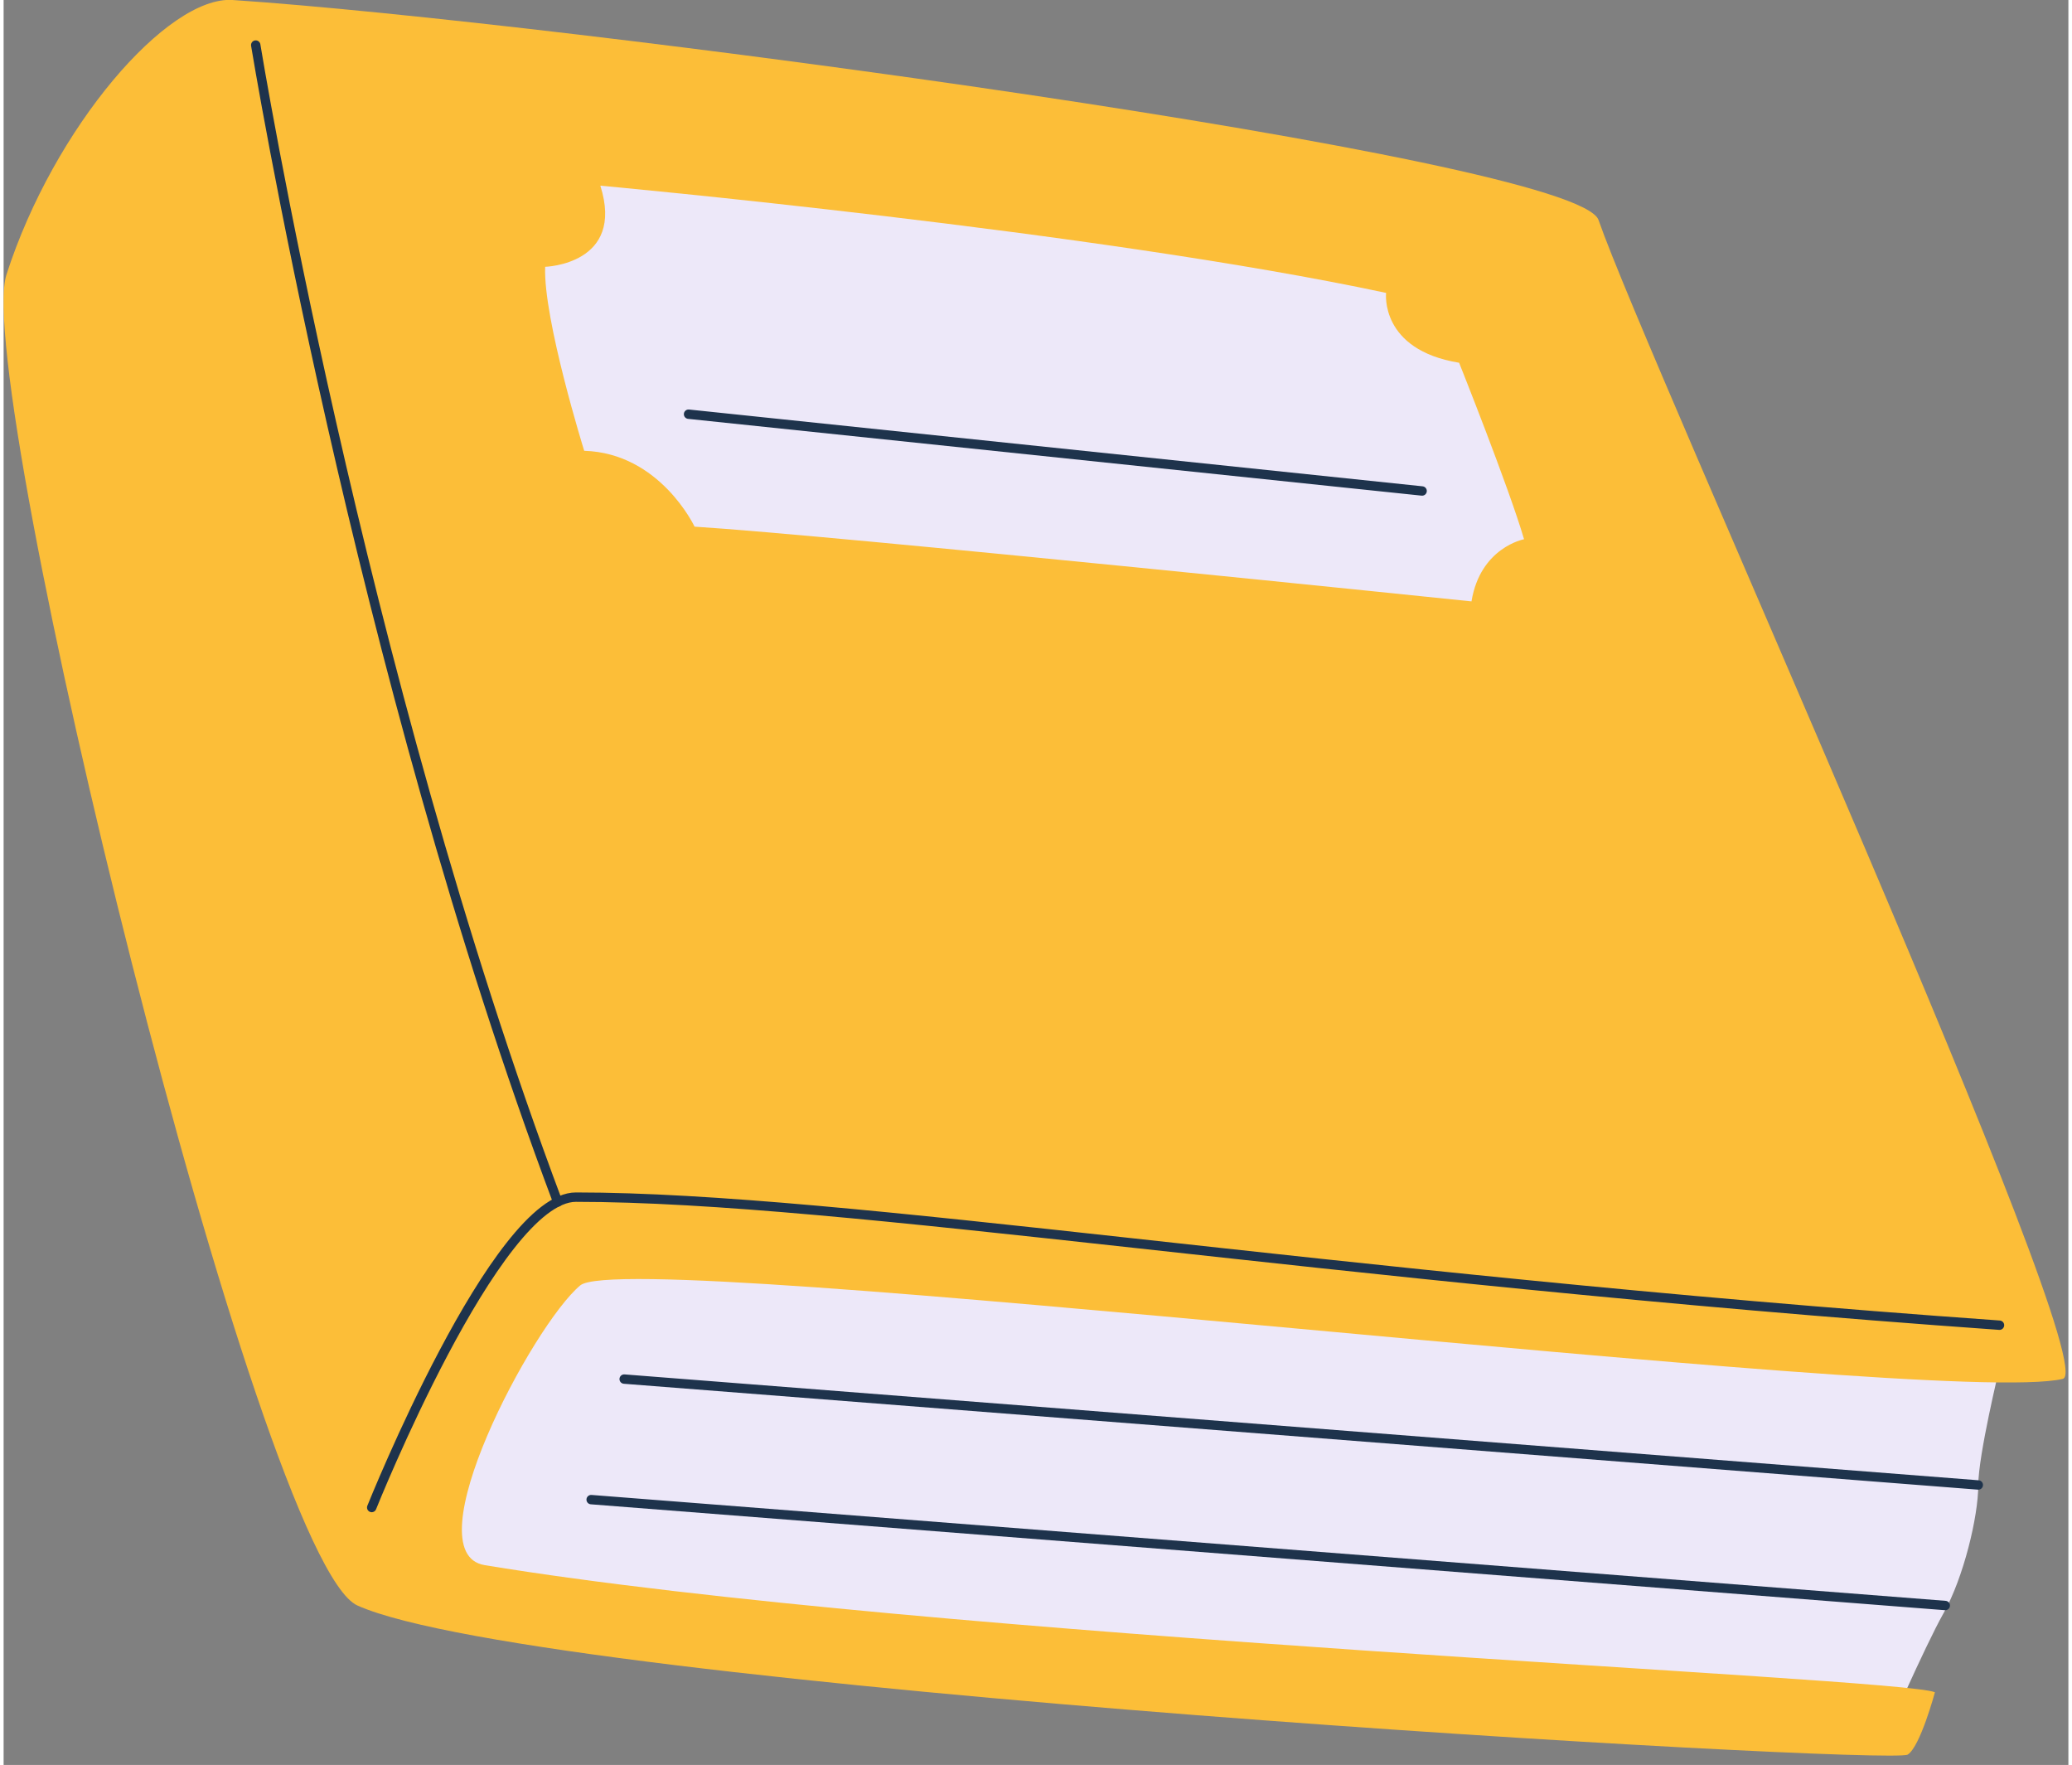
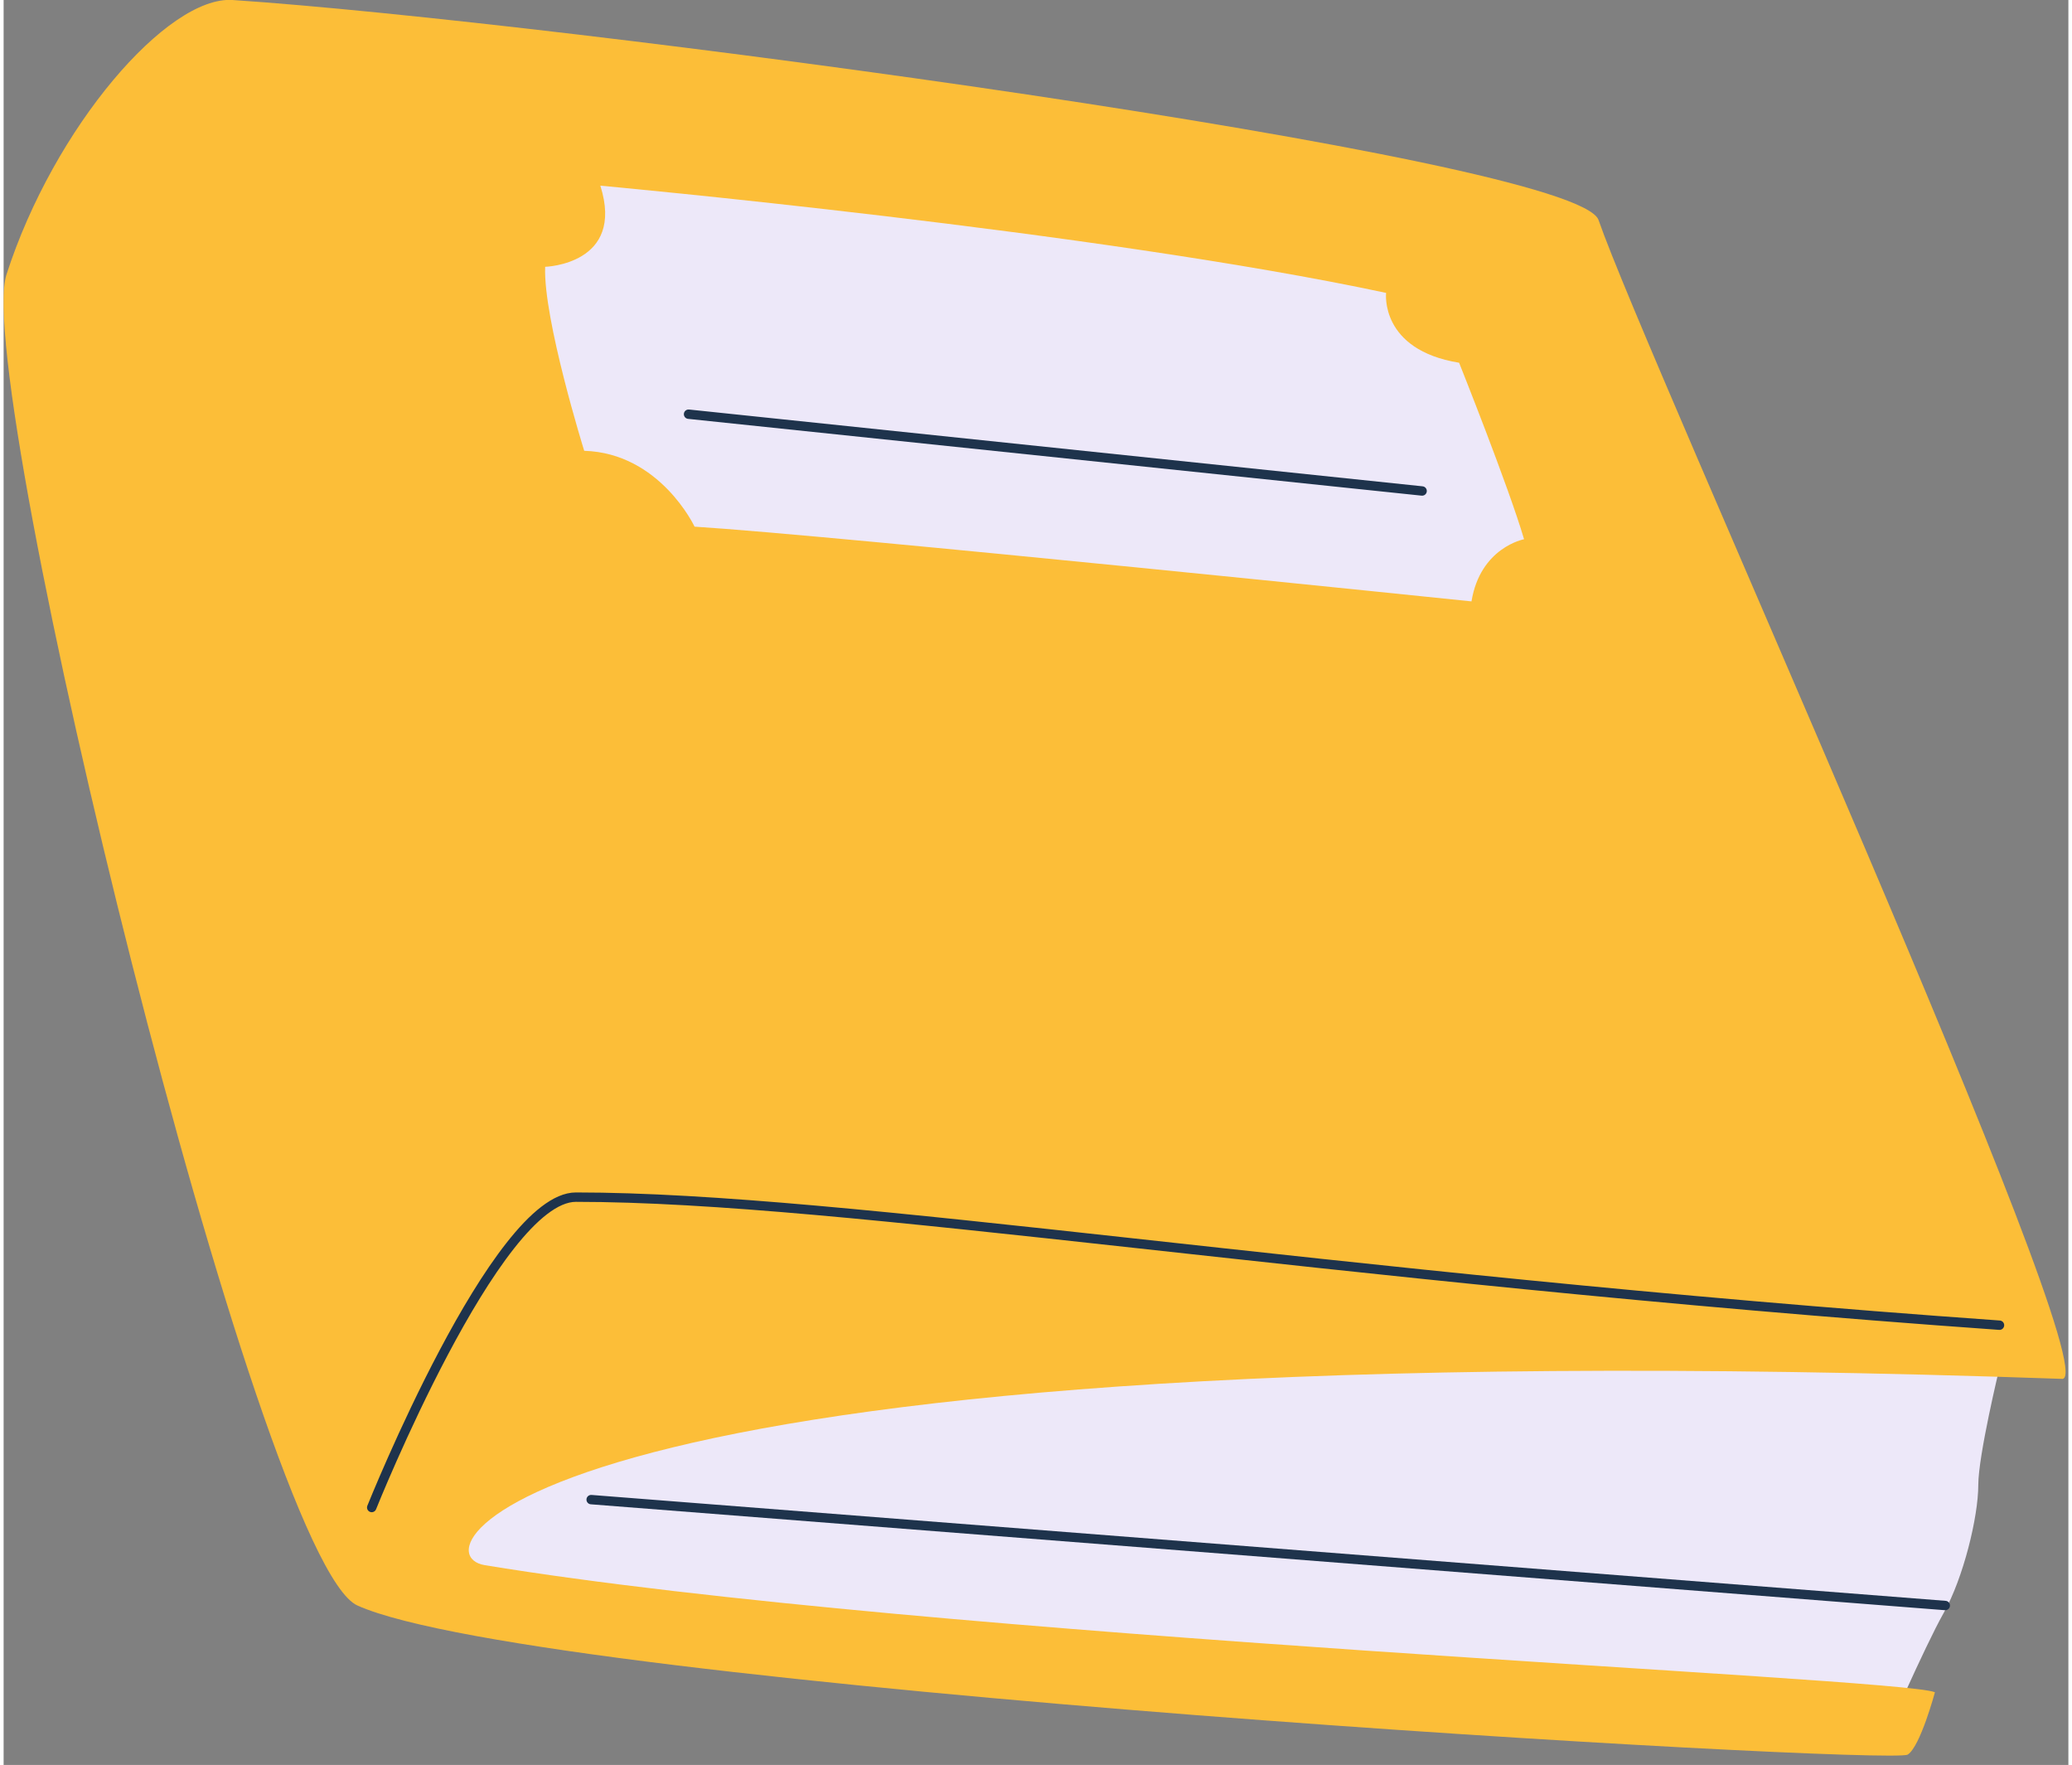
<svg xmlns="http://www.w3.org/2000/svg" width="512" height="436" viewBox="0 0 110 94" fill="none">
  <rect x="0" y="0" width="110" height="94" fill="#808080" stroke="none" />
  <g clip-path="url(#clip0_3014_4468)">
    <path d="M106.33 72.85C106.33 72.85 105.2 77.51 105.2 79.09C105.2 80.8 104.4 84.05 103.36 85.9C102.33 87.72 100.1 92.85 100.1 92.85L29.07 86.75L18.86 82.85L25.66 59.53L106.33 72.86V72.85Z" fill="#EDE8F9" />
-     <path d="M0.15 14.63C2.69 6.75 8.74 -0.22 12.19 0C29.22 1.13 83.82 8.39 84.97 11.72C87.52 19.09 111.99 72.9 109.7 73.44C103.09 75.01 33.27 66.33 30.72 68.46C28.17 70.59 21.75 82.72 25.63 83.36C49.28 87.25 101.08 89.33 102.89 90.13C102.89 90.13 102.11 93.03 101.44 93.45C100.5 94.03 28.64 89.9 18.85 85.51C13.58 83.14 -1.68 20.33 0.15 14.63Z" fill="#FCBE38" />
-     <path d="M29.521 64.02C18.861 35.64 13.431 2.4 13.431 2.4" stroke="#1E334C" stroke-width="0.5" stroke-linecap="round" stroke-linejoin="round" />
+     <path d="M0.15 14.63C2.69 6.75 8.74 -0.22 12.19 0C29.22 1.13 83.82 8.39 84.97 11.72C87.52 19.09 111.99 72.9 109.7 73.44C28.17 70.59 21.75 82.72 25.63 83.36C49.28 87.25 101.08 89.33 102.89 90.13C102.89 90.13 102.11 93.03 101.44 93.45C100.5 94.03 28.64 89.9 18.85 85.51C13.58 83.14 -1.68 20.33 0.15 14.63Z" fill="#FCBE38" />
    <path d="M19.61 80.29C19.61 80.29 26.23 63.76 30.49 63.76C44.87 63.76 69.92 68 106.33 70.58" stroke="#1E334C" stroke-width="0.5" stroke-linecap="round" stroke-linejoin="round" />
-     <path d="M105.201 79.09L33.06 73.45" stroke="#1E334C" stroke-width="0.5" stroke-linecap="round" stroke-linejoin="round" />
    <path d="M103.441 85.51L31.301 79.87" stroke="#1E334C" stroke-width="0.5" stroke-linecap="round" stroke-linejoin="round" />
    <path d="M31.801 9.89C31.801 9.89 58.261 12.31 73.651 15.6C73.651 15.6 73.301 18.63 77.541 19.32C77.541 19.32 80.191 25.95 81.001 28.72C81.001 28.72 78.671 29.15 78.201 32.03C78.201 32.03 44.191 28.51 36.811 28.05C36.811 28.05 34.971 24.13 30.931 24.01C30.931 24.01 28.741 16.98 28.851 14.21C28.851 14.21 33.121 14.09 31.791 9.89H31.801Z" fill="#EDE8F9" />
    <path d="M36.49 22.06L75.57 26.15" stroke="#1E334C" stroke-width="0.5" stroke-linecap="round" stroke-linejoin="round" />
  </g>
  <defs>
    <clipPath id="clip0_3014_4468">
      <rect width="109.85" height="93.51" fill="white" />
    </clipPath>
  </defs>
</svg>